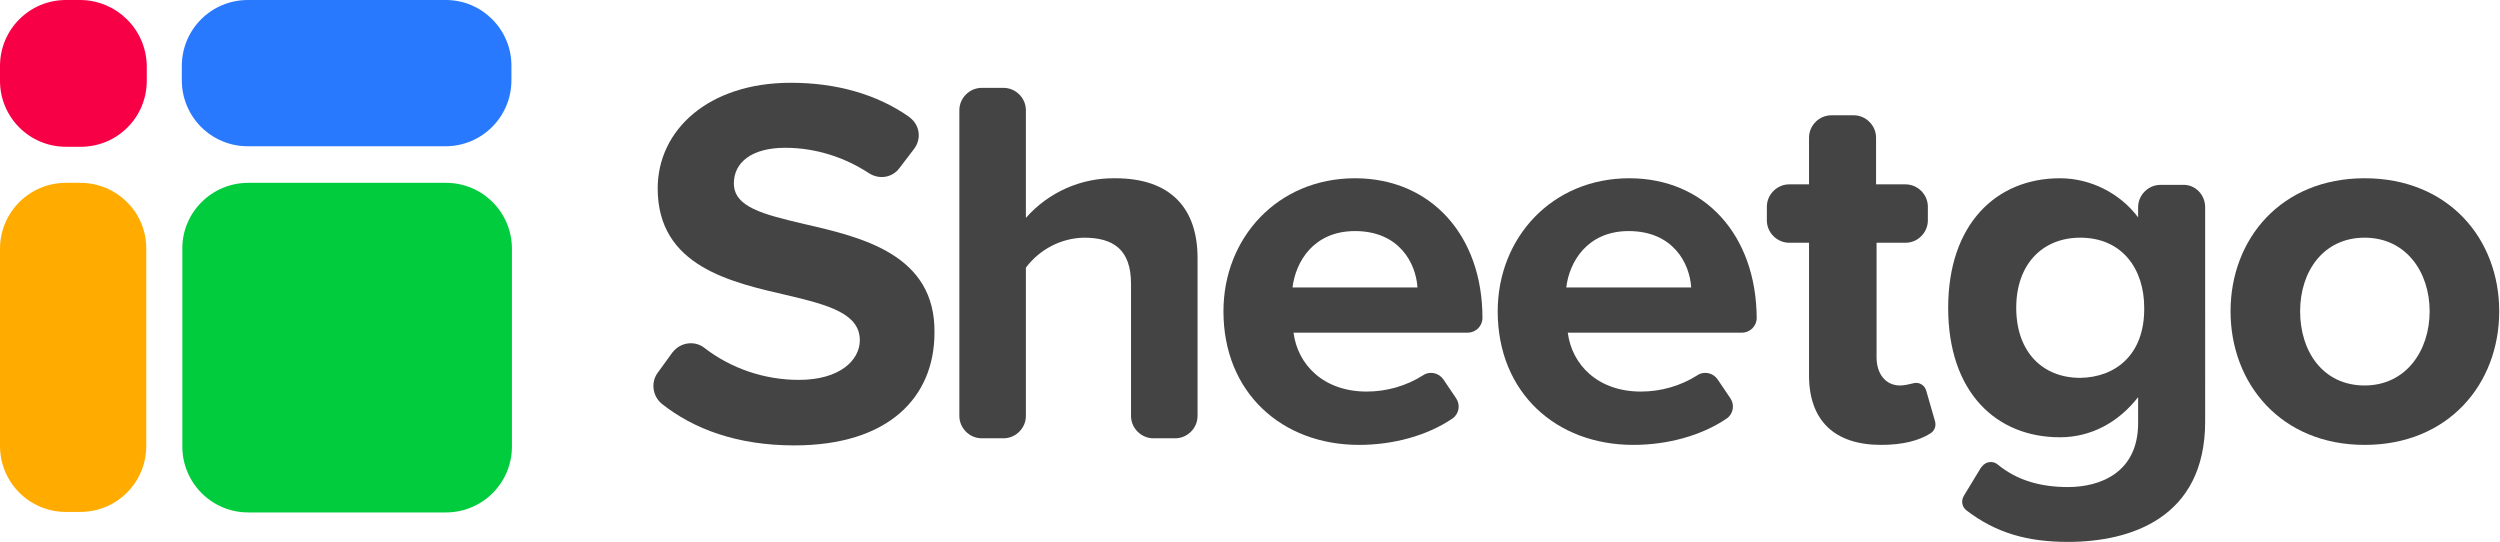
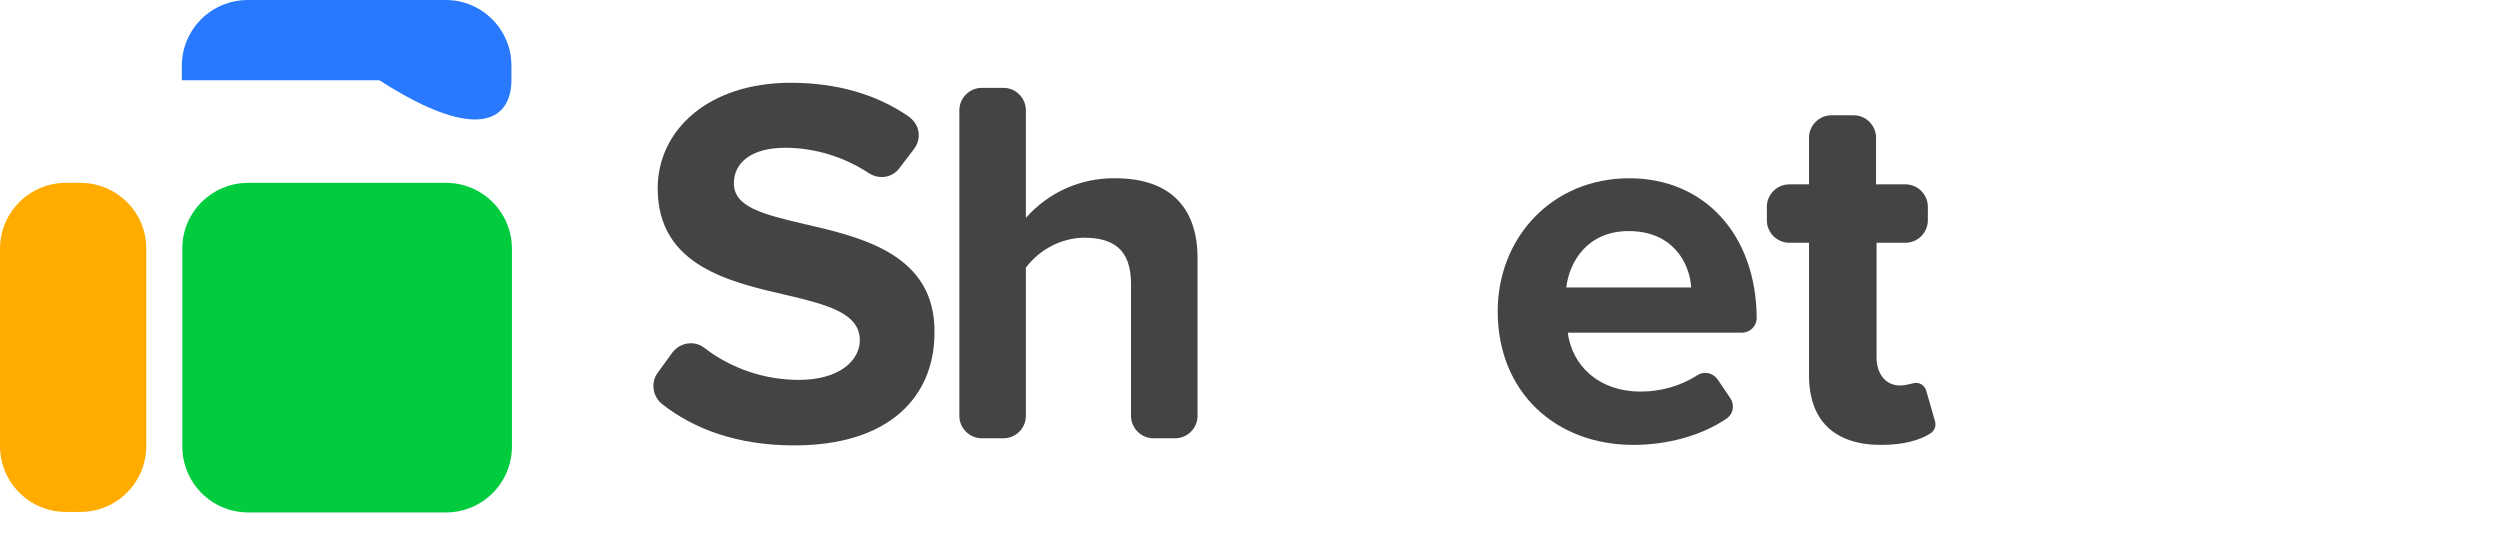
<svg xmlns="http://www.w3.org/2000/svg" xmlns:ns1="http://sodipodi.sourceforge.net/DTD/sodipodi-0.dtd" xmlns:ns2="http://www.inkscape.org/namespaces/inkscape" version="1.1" id="Layer_1" x="0px" y="0px" viewBox="0 0 314.551 68.203" xml:space="preserve" ns1:docname="logo-2019-vector.svg" width="314.551" height="68.203" ns2:version="0.92.2 (5c3e80d, 2017-08-06)">
  <defs id="defs31" />
  <ns1:namedview pagecolor="#ffffff" bordercolor="#666666" borderopacity="1" objecttolerance="10" gridtolerance="10" guidetolerance="10" ns2:pageopacity="0" ns2:pageshadow="2" ns2:window-width="2400" ns2:window-height="1271" id="namedview29" showgrid="false" ns2:zoom="3.4809829" ns2:cx="132.85011" ns2:cy="-16.60782" ns2:window-x="-9" ns2:window-y="-9" ns2:window-maximized="1" ns2:current-layer="Layer_1" />
  <style type="text/css" id="style2">
	.st0{fill:#FFAB00;}
	.st1{fill:#2979FF;}
	.st2{fill:#F80046;}
	.st3{fill:#00CC3E;}
	.st4{fill:#1C272C;}
</style>
  <title id="title4">Logo-RGB-Digital</title>
  <g id="g878" transform="matrix(0.639,0,0,0.639,-8.6728279e-5,8.9702844e-5)">
    <path style="fill:#ffab00" ns2:connector-curvature="0" id="path6" d="m 15.8,36 h -2.8 c -7.2,0 -13,5.8 -13,13 v 38.8 c 0,7.2 5.8,13 13,13 h 2.8 c 7.2,0 13,-5.8 13,-13 V 48.9 c 0,-7.1 -5.8,-12.9 -13,-12.9 z" class="st0" />
-     <path style="fill:#2979ff" ns2:connector-curvature="0" id="path8" d="m 87.8,0 h -39 c -7.2,0 -13,5.8 -13,13 v 0 2.8 c 0,7.2 5.8,13 13,13 h 38.9 C 94.9,28.8 100.7,23 100.7,15.8 V 12.9 C 100.7,5.8 94.9,0 87.8,0 Z" class="st1" />
-     <path style="fill:#f80046" ns2:connector-curvature="0" id="path10" d="m 15.9,0 h -2.9 c -7.2,0 -13,5.8 -13,13 v 2.9 c 0,7.2 5.8,13 13,13 h 2.9 c 7.2,0 13,-5.8 13,-13 V 13 c -0.1,-7.2 -5.9,-12.9 -13,-13 z" class="st2" />
+     <path style="fill:#2979ff" ns2:connector-curvature="0" id="path8" d="m 87.8,0 h -39 c -7.2,0 -13,5.8 -13,13 v 0 2.8 h 38.9 C 94.9,28.8 100.7,23 100.7,15.8 V 12.9 C 100.7,5.8 94.9,0 87.8,0 Z" class="st1" />
    <path style="fill:#00cc3e" ns2:connector-curvature="0" id="path12" d="m 48.9,36 h 38.9 c 7.2,0 13,5.8 13,13 v 38.9 c 0,7.2 -5.8,13 -13,13 h -38.9 c -7.2,0 -13,-5.8 -13,-13 V 48.9 c 0,-7.1 5.8,-12.9 13,-12.9 z" class="st3" />
    <path style="fill:#444444;fill-opacity:1" ns2:connector-curvature="0" id="path14" d="m 158.3,44.1 c -8,-1.9 -13.8,-3.3 -13.8,-8 0,-4.1 3.5,-7 10.1,-7 5.9,0 11.6,1.8 16.5,5 2,1.3 4.6,0.9 6,-1 l 2.9,-3.8 c 1.5,-2 1.1,-4.7 -0.9,-6.2 0,0 -0.1,-0.1 -0.1,-0.1 -6.3,-4.4 -14.2,-6.7 -23.3,-6.7 -16.2,0 -26.2,9.3 -26.2,20.8 0,15.4 14.5,18.5 25.8,21.1 8,1.9 14,3.6 14,8.8 0,3.9 -3.9,7.8 -12,7.8 -6.7,0 -13.3,-2.2 -18.6,-6.3 -1.9,-1.5 -4.7,-1.1 -6.2,0.8 0,0 -0.1,0.1 -0.1,0.1 l -2.9,4 c -1.4,1.9 -1,4.6 0.8,6.1 6.3,5 14.9,8.2 26.1,8.2 18.6,0 27.6,-9.5 27.6,-22.2 0.2,-15.4 -14.3,-18.8 -25.7,-21.4 z" class="st4" />
    <path style="fill:#444444;fill-opacity:1" ns2:connector-curvature="0" id="path16" d="M 219.6,35.1 C 212.9,35 206.5,37.8 202,42.9 V 21.7 c 0,-2.4 -2,-4.4 -4.4,-4.4 h -4.3 c -2.4,0 -4.4,2 -4.4,4.4 v 60.2 c 0,2.4 2,4.4 4.4,4.4 h 4.3 c 2.4,0 4.4,-2 4.4,-4.4 V 52.7 c 2.7,-3.6 6.9,-5.8 11.4,-5.9 5.7,0 9.3,2.2 9.3,9.1 v 26 c 0,2.4 2,4.4 4.4,4.4 0,0 0,0 0,0 h 4.3 c 2.4,0 4.4,-2 4.4,-4.4 0,0 0,0 0,0 V 50.8 c 0,-9.7 -5.2,-15.7 -16.2,-15.7 z" class="st4" />
    <path style="fill:#444444;fill-opacity:1" ns2:connector-curvature="0" id="path18" d="m 320.8,35.1 c -15.2,0 -25.9,11.7 -25.9,26.2 0,16 11.5,26.3 26.7,26.3 6.7,0 13.4,-1.8 18.4,-5.2 1.3,-0.9 1.6,-2.7 0.7,-4 l -2.5,-3.7 c -0.9,-1.3 -2.7,-1.7 -4,-0.8 -3.3,2.1 -7.2,3.2 -11.1,3.2 -8.5,0 -13.6,-5.3 -14.4,-11.6 H 343 c 1.6,0 2.9,-1.3 2.9,-2.9 -0.1,-16.3 -10.2,-27.5 -25.1,-27.5 z m -12.4,21.5 c 0.6,-5 4.1,-11.1 12.3,-11.1 8.7,0 12,6.3 12.3,11.1 z" class="st4" />
    <path style="fill:#444444;fill-opacity:1" ns2:connector-curvature="0" id="path20" d="m 379.3,77 c -0.3,-1.2 -1.5,-1.9 -2.7,-1.5 0,0 0,0 0,0 -0.8,0.2 -1.7,0.4 -2.5,0.4 -2.9,0 -4.6,-2.4 -4.6,-5.5 V 47.8 h 5.7 c 2.4,0 4.4,-2 4.4,-4.4 0,0 0,0 0,0 v -2.7 c 0,-2.4 -2,-4.4 -4.4,-4.4 0,0 0,0 0,0 h -5.8 v -9.2 c 0,-2.4 -2,-4.4 -4.4,-4.4 h -4.4 c -2.4,0 -4.4,2 -4.4,4.4 0,0 0,0 0,0 v 9.2 h -3.9 c -2.4,0 -4.4,2 -4.4,4.4 0,0 0,0 0,0 v 2.7 c 0,2.4 2,4.4 4.4,4.4 v 0 h 3.9 v 26.1 c 0,8.9 5,13.7 14.2,13.7 4.4,0 7.5,-0.9 9.6,-2.2 0.9,-0.5 1.3,-1.5 1,-2.5 z" class="st4" />
-     <path style="fill:#444444;fill-opacity:1" ns2:connector-curvature="0" id="path22" d="m 429.8,36.4 h -4.4 c -2.4,0 -4.4,2 -4.4,4.4 0,0 0,0 0,0 v 2 c -3.6,-4.8 -9.4,-7.7 -15.4,-7.7 -12.6,0 -22,9.1 -22,25.5 0,16.7 9.5,25.5 22,25.5 6.1,0 11.5,-2.9 15.4,-7.9 v 5.1 c 0,9.8 -7.5,12.6 -13.8,12.6 -5.4,0 -10,-1.3 -13.8,-4.4 -0.9,-0.8 -2.3,-0.7 -3.1,0.3 -0.1,0.1 -0.1,0.2 -0.2,0.2 l -3.4,5.6 c -0.6,1 -0.4,2.2 0.5,2.9 5.9,4.5 12.1,6.2 20,6.2 12.3,0 27,-4.7 27,-23.7 V 40.8 c 0,-2.5 -2,-4.5 -4.4,-4.4 0,-0.1 0,-0.1 0,0 z M 409.6,74.4 C 402.1,74.4 397,69.2 397,60.6 c 0,-8.6 5.2,-13.8 12.6,-13.8 8.3,0 12.6,6.2 12.6,13.8 0.1,9.3 -5.7,13.7 -12.6,13.8 z" class="st4" />
-     <path style="fill:#444444;fill-opacity:1" ns2:connector-curvature="0" id="path24" d="m 465.6,35.1 c -16.5,0 -26.4,12 -26.4,26.2 0,14.2 9.9,26.3 26.4,26.3 16.5,0 26.5,-12 26.5,-26.3 0,-14.3 -10,-26.2 -26.5,-26.2 z m 0,40.8 c -8.2,0 -12.7,-6.7 -12.7,-14.6 0,-7.9 4.6,-14.5 12.7,-14.5 8.1,0 12.8,6.7 12.8,14.5 0,7.8 -4.7,14.6 -12.8,14.6 z" class="st4" />
-     <path style="fill:#444444;fill-opacity:1" ns2:connector-curvature="0" id="path26" d="m 266.8,35.1 c -15.2,0 -25.9,11.7 -25.9,26.2 0,16 11.5,26.3 26.7,26.3 6.7,0 13.4,-1.8 18.4,-5.2 1.3,-0.9 1.6,-2.7 0.7,-4 l -2.5,-3.7 c -0.9,-1.3 -2.7,-1.7 -4,-0.8 -3.3,2.1 -7.2,3.2 -11.1,3.2 -8.5,0 -13.6,-5.3 -14.4,-11.6 H 289 c 1.6,0 2.9,-1.3 2.9,-2.9 0,-16.3 -10.2,-27.5 -25.1,-27.5 z m -12.3,21.5 c 0.6,-5 4.1,-11.1 12.3,-11.1 8.7,0 12,6.3 12.3,11.1 z" class="st4" />
  </g>
</svg>